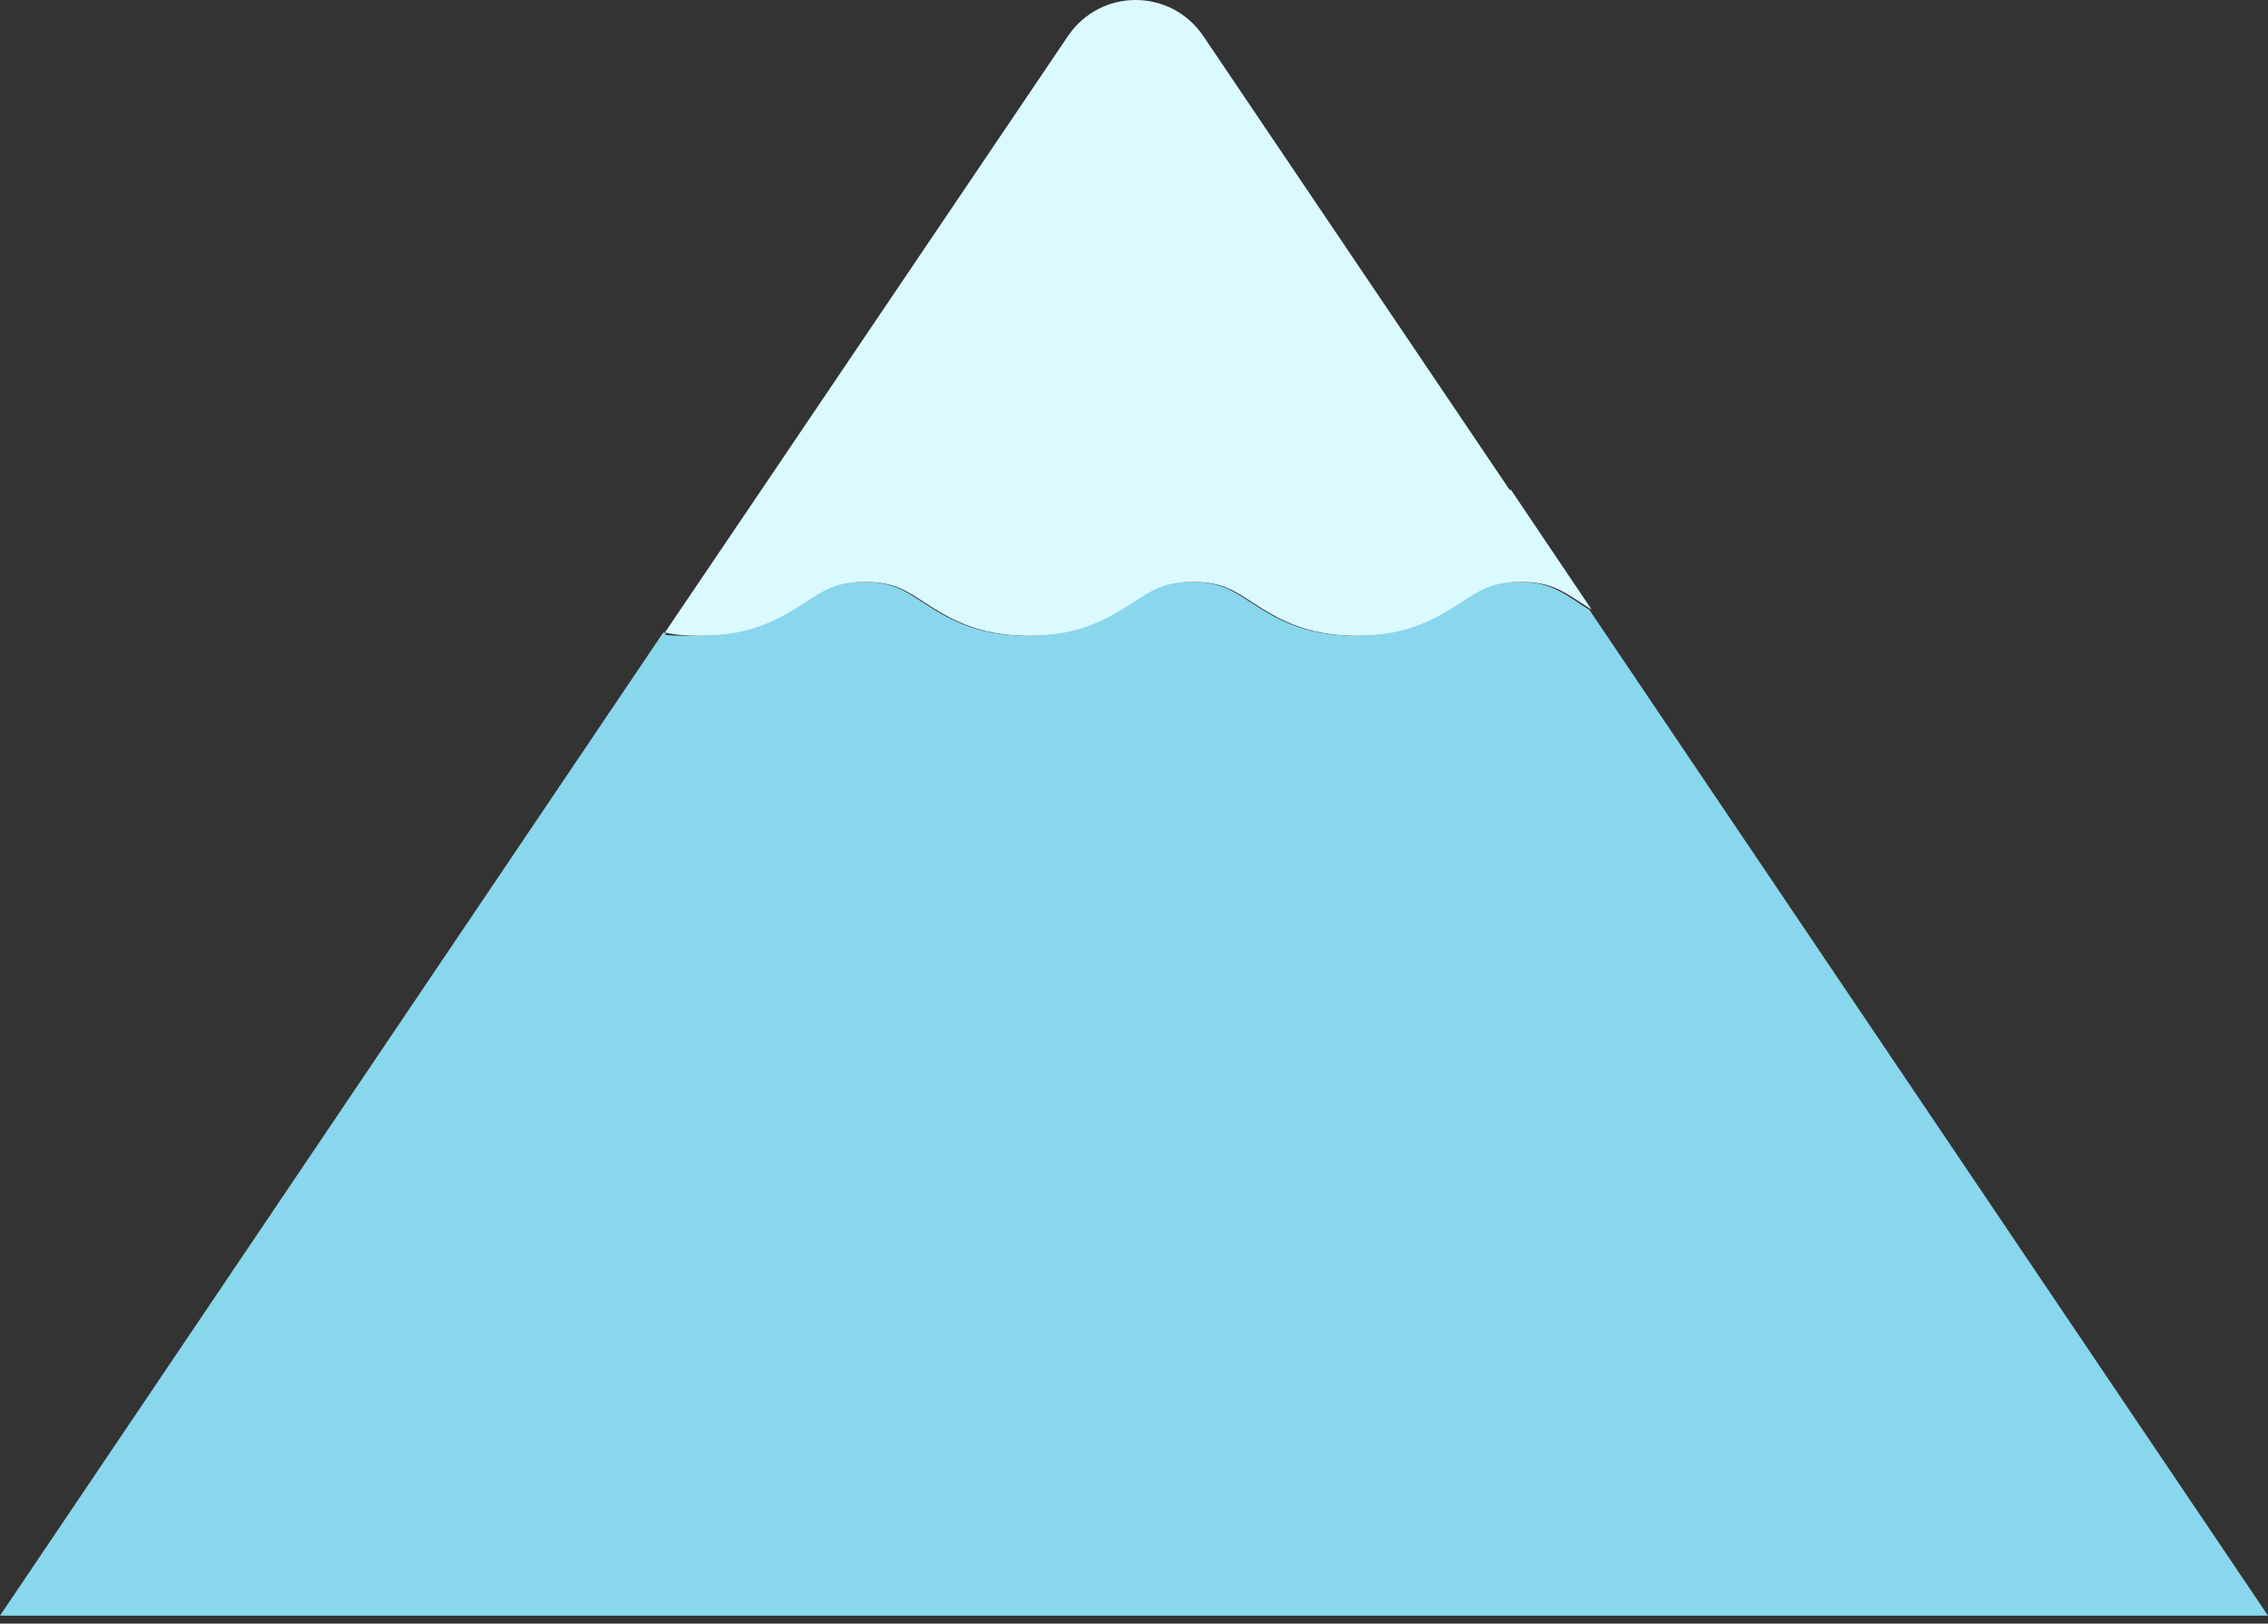
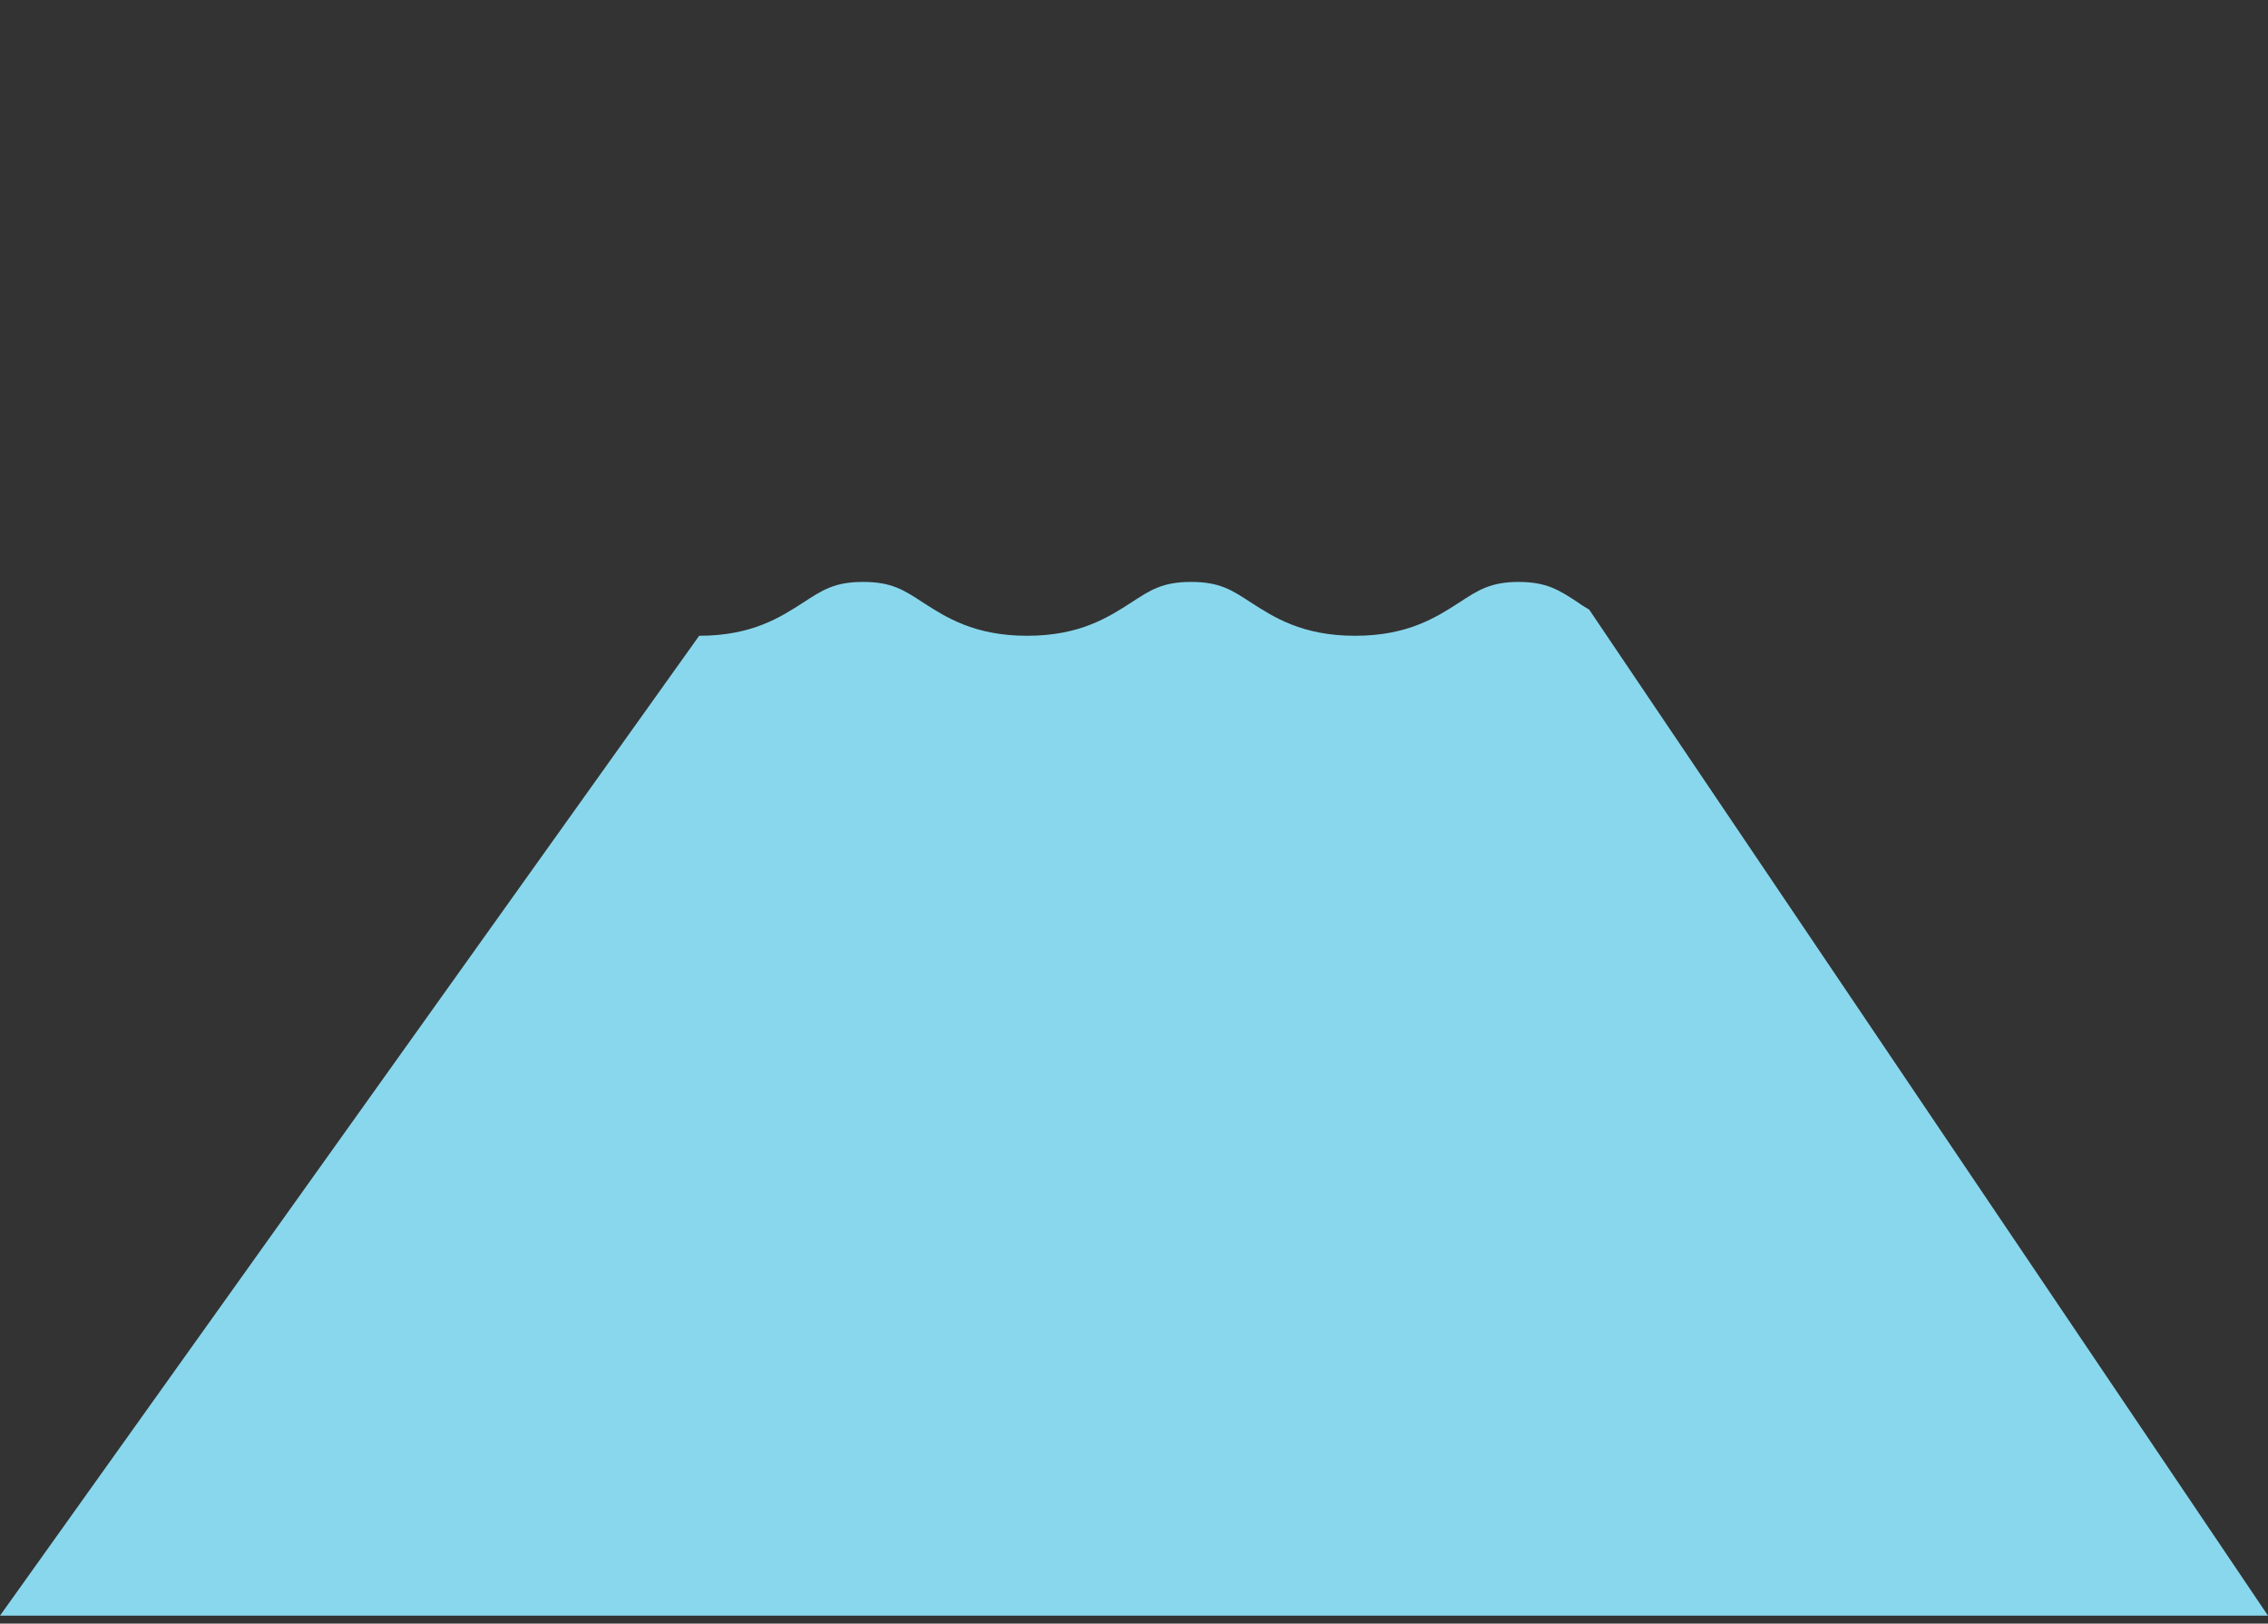
<svg xmlns="http://www.w3.org/2000/svg" fill="none" height="100%" overflow="visible" preserveAspectRatio="none" style="display: block;" viewBox="0 0 278 199" width="100%">
  <rect x="0" y="0" width="278" height="199" fill="#333333" stroke="none" />
  <g id="Group">
-     <path d="M186.2 71.325C182.7 71.325 181.2 72.325 178.9 73.825C176.1 75.625 172.6 77.925 166.1 77.925C159.6 77.925 156.1 75.625 153.3 73.825C151 72.325 149.5 71.325 146 71.325C142.5 71.325 141 72.325 138.7 73.825C135.9 75.625 132.4 77.925 125.9 77.925C119.4 77.925 115.9 75.625 113.1 73.825C110.8 72.325 109.3 71.325 105.8 71.325C102.3 71.325 100.8 72.325 98.5 73.825C95.7 75.625 92.2 77.925 85.7 77.925C79.2 77.925 82.6 77.725 81.3 77.525L0 198.025H278L194.8 74.725C194.3 74.425 193.8 74.125 193.4 73.825C191.1 72.325 189.6 71.325 186.1 71.325H186.2Z" fill="#89D7ED" id="Vector" />
-     <path d="M185.1 60.125L147.5 4.425C143.5 -1.475 134.9 -1.475 130.9 4.425L92.8 60.825L81.5 77.525C82.8 77.825 84.3 77.925 85.9 77.925C92.4 77.925 95.9 75.625 98.7 73.825C101 72.325 102.5 71.325 106 71.325C109.5 71.325 111 72.325 113.3 73.825C116.1 75.625 119.6 77.925 126.1 77.925C132.6 77.925 136.1 75.625 138.9 73.825C141.2 72.325 142.7 71.325 146.2 71.325C149.7 71.325 151.2 72.325 153.5 73.825C156.3 75.625 159.8 77.925 166.3 77.925C172.8 77.925 176.3 75.625 179.1 73.825C181.4 72.325 182.9 71.325 186.4 71.325C189.9 71.325 191.4 72.325 193.7 73.825C194.2 74.125 194.6 74.425 195.1 74.725L185.2 60.025H185.1V60.125Z" fill="#DBFAFF" id="Vector_2" />
+     <path d="M186.2 71.325C182.7 71.325 181.2 72.325 178.9 73.825C176.1 75.625 172.6 77.925 166.1 77.925C159.6 77.925 156.1 75.625 153.3 73.825C151 72.325 149.5 71.325 146 71.325C142.5 71.325 141 72.325 138.7 73.825C135.9 75.625 132.4 77.925 125.9 77.925C119.4 77.925 115.9 75.625 113.1 73.825C110.8 72.325 109.3 71.325 105.8 71.325C102.3 71.325 100.8 72.325 98.5 73.825C95.7 75.625 92.2 77.925 85.7 77.925L0 198.025H278L194.8 74.725C194.3 74.425 193.8 74.125 193.4 73.825C191.1 72.325 189.6 71.325 186.1 71.325H186.2Z" fill="#89D7ED" id="Vector" />
  </g>
</svg>